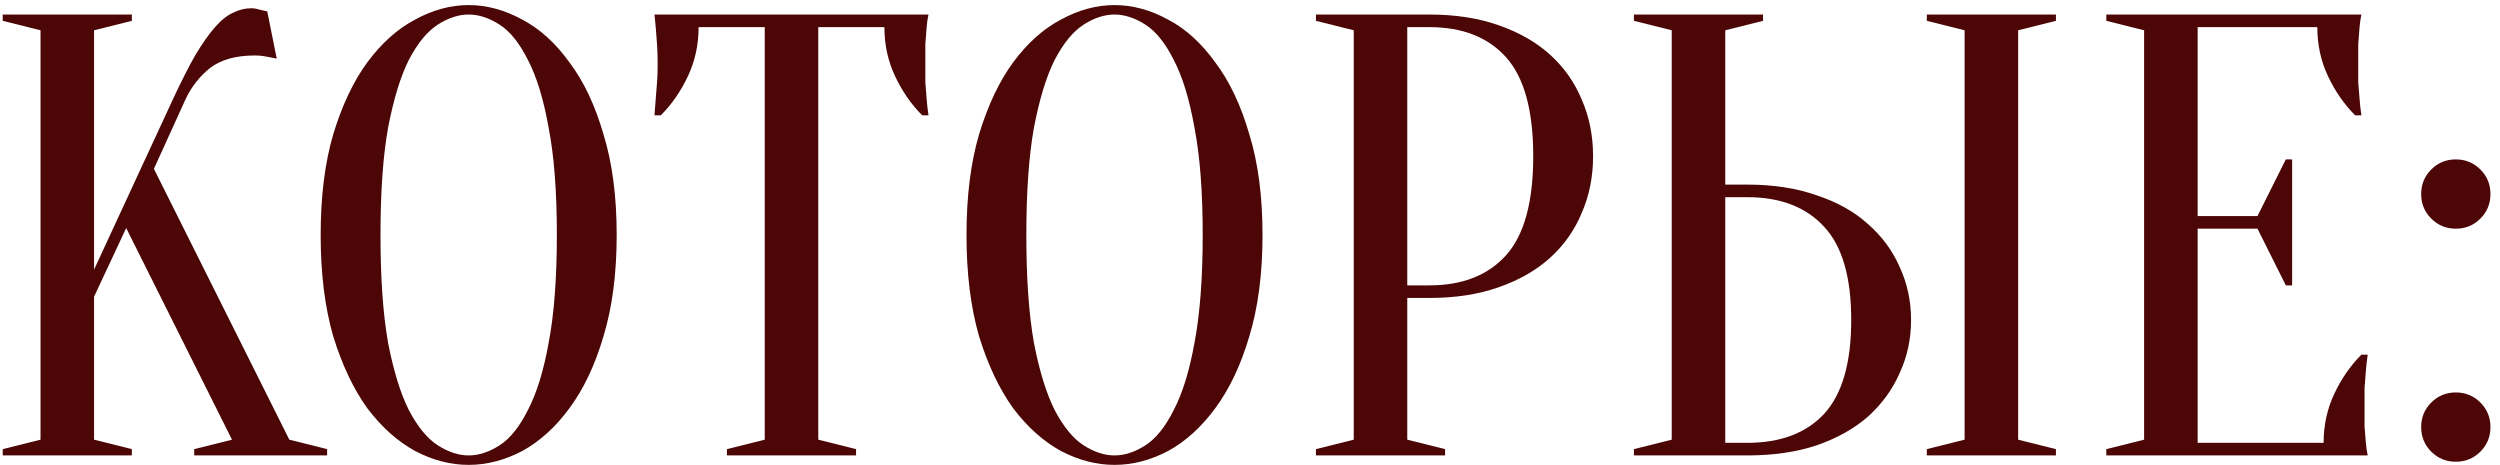
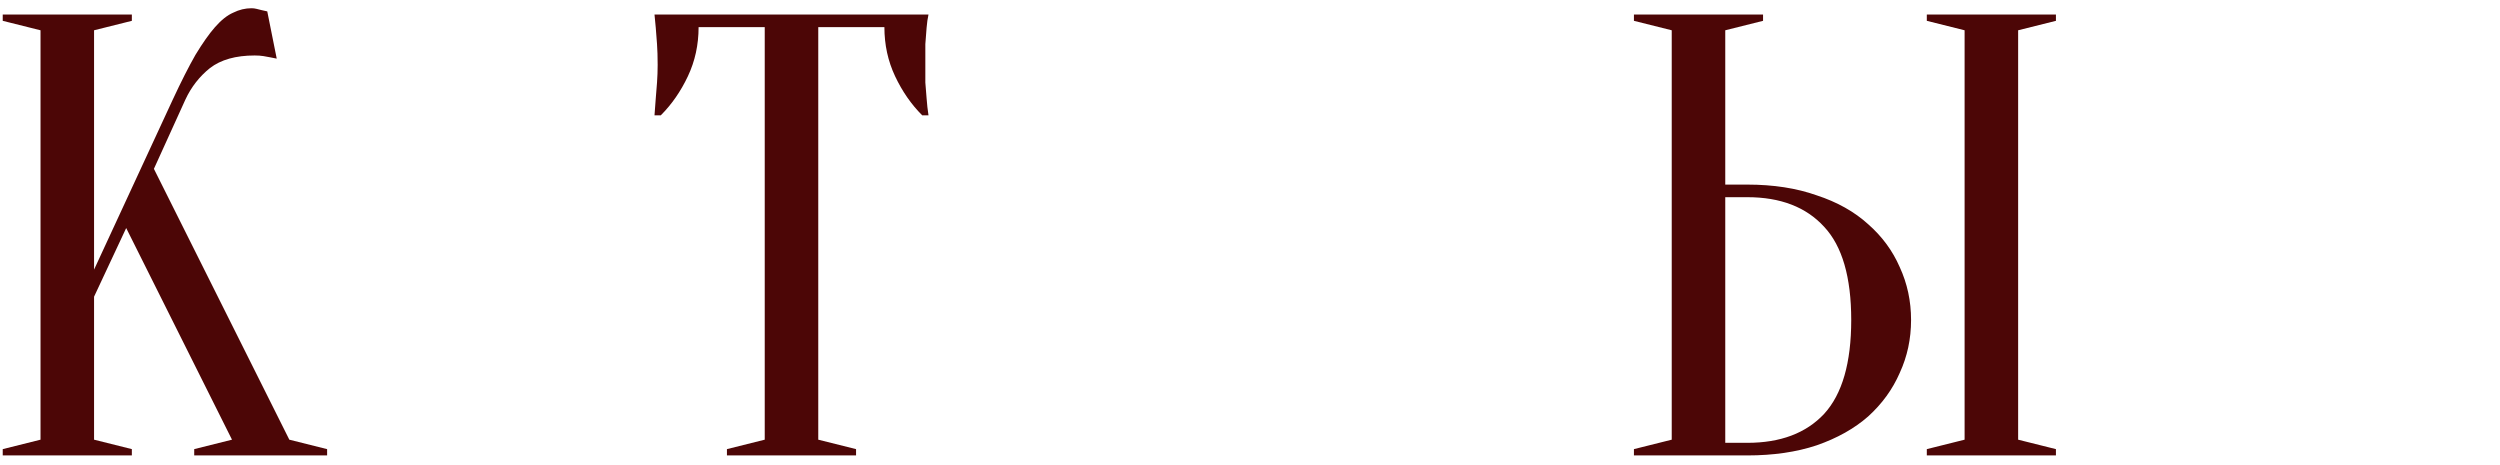
<svg xmlns="http://www.w3.org/2000/svg" width="258" height="48" viewBox="0 0 258 48" fill="none">
  <path d="M9.707 30.62V45.375L13.607 46.35V47H0.282V46.35L4.182 45.375V3.125L0.282 2.15V1.5H13.607V2.15L9.707 3.125V27.825L17.832 10.275C18.699 8.412 19.479 6.873 20.172 5.66C20.909 4.447 21.581 3.493 22.188 2.8C22.837 2.063 23.466 1.565 24.073 1.305C24.679 1.002 25.308 0.85 25.957 0.85C26.131 0.85 26.304 0.872 26.477 0.915C26.651 0.958 26.824 1.002 26.997 1.045C27.171 1.088 27.366 1.132 27.582 1.175L28.558 6.05C28.341 6.007 28.124 5.963 27.907 5.92C27.691 5.877 27.453 5.833 27.192 5.79C26.933 5.747 26.629 5.725 26.282 5.725C24.332 5.725 22.794 6.158 21.668 7.025C20.584 7.892 19.739 8.975 19.133 10.275L15.883 17.425L29.858 45.375L33.758 46.35V47H20.043V46.35L23.942 45.375L13.023 23.535L9.707 30.62Z" fill="#4C0606" />
-   <path d="M63.642 24.25C63.642 28.237 63.187 31.725 62.277 34.715C61.411 37.662 60.241 40.132 58.767 42.125C57.337 44.075 55.712 45.548 53.892 46.545C52.072 47.498 50.231 47.975 48.367 47.975C46.504 47.975 44.662 47.498 42.842 46.545C41.022 45.548 39.376 44.075 37.902 42.125C36.472 40.132 35.302 37.662 34.392 34.715C33.526 31.725 33.092 28.237 33.092 24.25C33.092 20.263 33.526 16.797 34.392 13.85C35.302 10.86 36.472 8.39 37.902 6.44C39.376 4.447 41.022 2.973 42.842 2.02C44.662 1.023 46.504 0.525 48.367 0.525C50.231 0.525 52.072 1.023 53.892 2.02C55.712 2.973 57.337 4.447 58.767 6.44C60.241 8.39 61.411 10.86 62.277 13.85C63.187 16.797 63.642 20.263 63.642 24.25ZM57.467 24.25C57.467 19.787 57.186 16.103 56.622 13.2C56.102 10.253 55.387 7.913 54.477 6.18C53.611 4.447 52.636 3.233 51.552 2.54C50.469 1.847 49.407 1.5 48.367 1.5C47.327 1.5 46.266 1.847 45.182 2.54C44.099 3.233 43.102 4.447 42.192 6.18C41.326 7.913 40.611 10.253 40.047 13.2C39.527 16.103 39.267 19.787 39.267 24.25C39.267 28.713 39.527 32.418 40.047 35.365C40.611 38.268 41.326 40.587 42.192 42.32C43.102 44.053 44.099 45.267 45.182 45.96C46.266 46.653 47.327 47 48.367 47C49.407 47 50.469 46.653 51.552 45.96C52.636 45.267 53.611 44.053 54.477 42.32C55.387 40.587 56.102 38.268 56.622 35.365C57.186 32.418 57.467 28.713 57.467 24.25Z" fill="#4C0606" />
  <path d="M84.445 45.375L88.345 46.35V47H75.02V46.35L78.92 45.375V2.8H72.095C72.095 4.62 71.726 6.31 70.99 7.87C70.253 9.43 69.321 10.773 68.195 11.9H67.545C67.588 11.337 67.631 10.752 67.675 10.145C67.718 9.625 67.761 9.083 67.805 8.52C67.848 7.913 67.87 7.307 67.87 6.7C67.87 5.877 67.848 5.162 67.805 4.555C67.761 3.905 67.718 3.342 67.675 2.865C67.631 2.345 67.588 1.89 67.545 1.5H95.82C95.733 1.89 95.668 2.345 95.625 2.865C95.581 3.342 95.538 3.905 95.495 4.555C95.495 5.162 95.495 5.877 95.495 6.7C95.495 7.307 95.495 7.913 95.495 8.52C95.538 9.083 95.581 9.625 95.625 10.145C95.668 10.752 95.733 11.337 95.82 11.9H95.17C94.043 10.773 93.111 9.43 92.375 7.87C91.638 6.31 91.27 4.62 91.27 2.8H84.445V45.375Z" fill="#4C0606" />
-   <path d="M130.293 24.25C130.293 28.237 129.838 31.725 128.928 34.715C128.061 37.662 126.891 40.132 125.418 42.125C123.988 44.075 122.363 45.548 120.543 46.545C118.723 47.498 116.881 47.975 115.018 47.975C113.154 47.975 111.313 47.498 109.493 46.545C107.673 45.548 106.026 44.075 104.553 42.125C103.123 40.132 101.953 37.662 101.043 34.715C100.176 31.725 99.743 28.237 99.743 24.25C99.743 20.263 100.176 16.797 101.043 13.85C101.953 10.86 103.123 8.39 104.553 6.44C106.026 4.447 107.673 2.973 109.493 2.02C111.313 1.023 113.154 0.525 115.018 0.525C116.881 0.525 118.723 1.023 120.543 2.02C122.363 2.973 123.988 4.447 125.418 6.44C126.891 8.39 128.061 10.86 128.928 13.85C129.838 16.797 130.293 20.263 130.293 24.25ZM124.118 24.25C124.118 19.787 123.836 16.103 123.273 13.2C122.753 10.253 122.038 7.913 121.128 6.18C120.261 4.447 119.286 3.233 118.203 2.54C117.119 1.847 116.058 1.5 115.018 1.5C113.978 1.5 112.916 1.847 111.833 2.54C110.749 3.233 109.753 4.447 108.843 6.18C107.976 7.913 107.261 10.253 106.698 13.2C106.178 16.103 105.918 19.787 105.918 24.25C105.918 28.713 106.178 32.418 106.698 35.365C107.261 38.268 107.976 40.587 108.843 42.32C109.753 44.053 110.749 45.267 111.833 45.96C112.916 46.653 113.978 47 115.018 47C116.058 47 117.119 46.653 118.203 45.96C119.286 45.267 120.261 44.053 121.128 42.32C122.038 40.587 122.753 38.268 123.273 35.365C123.836 32.418 124.118 28.713 124.118 24.25Z" fill="#4C0606" />
-   <path d="M145.23 30.75V45.375L149.13 46.35V47H135.805V46.35L139.705 45.375V3.125L135.805 2.15V1.5H147.505C150.192 1.5 152.575 1.868 154.655 2.605C156.778 3.342 158.555 4.36 159.985 5.66C161.415 6.96 162.498 8.498 163.235 10.275C164.015 12.052 164.405 14.002 164.405 16.125C164.405 18.248 164.015 20.198 163.235 21.975C162.498 23.752 161.415 25.29 159.985 26.59C158.555 27.89 156.778 28.908 154.655 29.645C152.575 30.382 150.192 30.75 147.505 30.75H145.23ZM145.23 29.45H147.505C150.928 29.45 153.572 28.41 155.435 26.33C157.298 24.25 158.23 20.848 158.23 16.125C158.23 11.402 157.298 8 155.435 5.92C153.572 3.84 150.928 2.8 147.505 2.8H145.23V29.45Z" fill="#4C0606" />
  <path d="M208.272 45.375L212.172 46.35V47H198.847V46.35L202.747 45.375V3.125L198.847 2.15V1.5H212.172V2.15L208.272 3.125V45.375ZM180.322 19.05C183.009 19.05 185.392 19.418 187.472 20.155C189.596 20.848 191.372 21.845 192.802 23.145C194.232 24.402 195.316 25.875 196.052 27.565C196.832 29.255 197.222 31.075 197.222 33.025C197.222 34.975 196.832 36.795 196.052 38.485C195.316 40.175 194.232 41.67 192.802 42.97C191.372 44.227 189.596 45.223 187.472 45.96C185.392 46.653 183.009 47 180.322 47H168.622V46.35L172.522 45.375V3.125L168.622 2.15V1.5H181.947V2.15L178.047 3.125V19.05H180.322ZM178.047 45.7H180.322C183.746 45.7 186.389 44.703 188.252 42.71C190.116 40.673 191.047 37.445 191.047 33.025C191.047 28.605 190.116 25.398 188.252 23.405C186.389 21.368 183.746 20.35 180.322 20.35H178.047V45.7Z" fill="#4C0606" />
-   <path d="M239.797 45.7C239.797 43.88 240.166 42.19 240.902 40.63C241.639 39.07 242.571 37.727 243.697 36.6H244.347C244.261 37.163 244.196 37.748 244.152 38.355C244.109 38.875 244.066 39.438 244.022 40.045C244.022 40.652 244.022 41.237 244.022 41.8C244.022 42.623 244.022 43.36 244.022 44.01C244.066 44.617 244.109 45.158 244.152 45.635C244.196 46.155 244.261 46.61 244.347 47H217.372V46.35L221.272 45.375V3.125L217.372 2.15V1.5H243.697C243.611 1.89 243.546 2.345 243.502 2.865C243.459 3.342 243.416 3.905 243.372 4.555C243.372 5.162 243.372 5.877 243.372 6.7C243.372 7.307 243.372 7.913 243.372 8.52C243.416 9.083 243.459 9.625 243.502 10.145C243.546 10.752 243.611 11.337 243.697 11.9H243.047C241.921 10.773 240.989 9.43 240.252 7.87C239.516 6.31 239.147 4.62 239.147 2.8H226.797V22.3H232.972L235.897 16.45H236.547V29.45H235.897L232.972 23.6H226.797V45.7H239.797Z" fill="#4C0606" />
-   <path d="M249.865 44.075C249.865 43.078 250.211 42.233 250.905 41.54C251.598 40.847 252.443 40.5 253.44 40.5C254.436 40.5 255.281 40.847 255.975 41.54C256.668 42.233 257.015 43.078 257.015 44.075C257.015 45.072 256.668 45.917 255.975 46.61C255.281 47.303 254.436 47.65 253.44 47.65C252.443 47.65 251.598 47.303 250.905 46.61C250.211 45.917 249.865 45.072 249.865 44.075ZM249.865 20.025C249.865 19.028 250.211 18.183 250.905 17.49C251.598 16.797 252.443 16.45 253.44 16.45C254.436 16.45 255.281 16.797 255.975 17.49C256.668 18.183 257.015 19.028 257.015 20.025C257.015 21.022 256.668 21.867 255.975 22.56C255.281 23.253 254.436 23.6 253.44 23.6C252.443 23.6 251.598 23.253 250.905 22.56C250.211 21.867 249.865 21.022 249.865 20.025Z" fill="#4C0606" />
</svg>